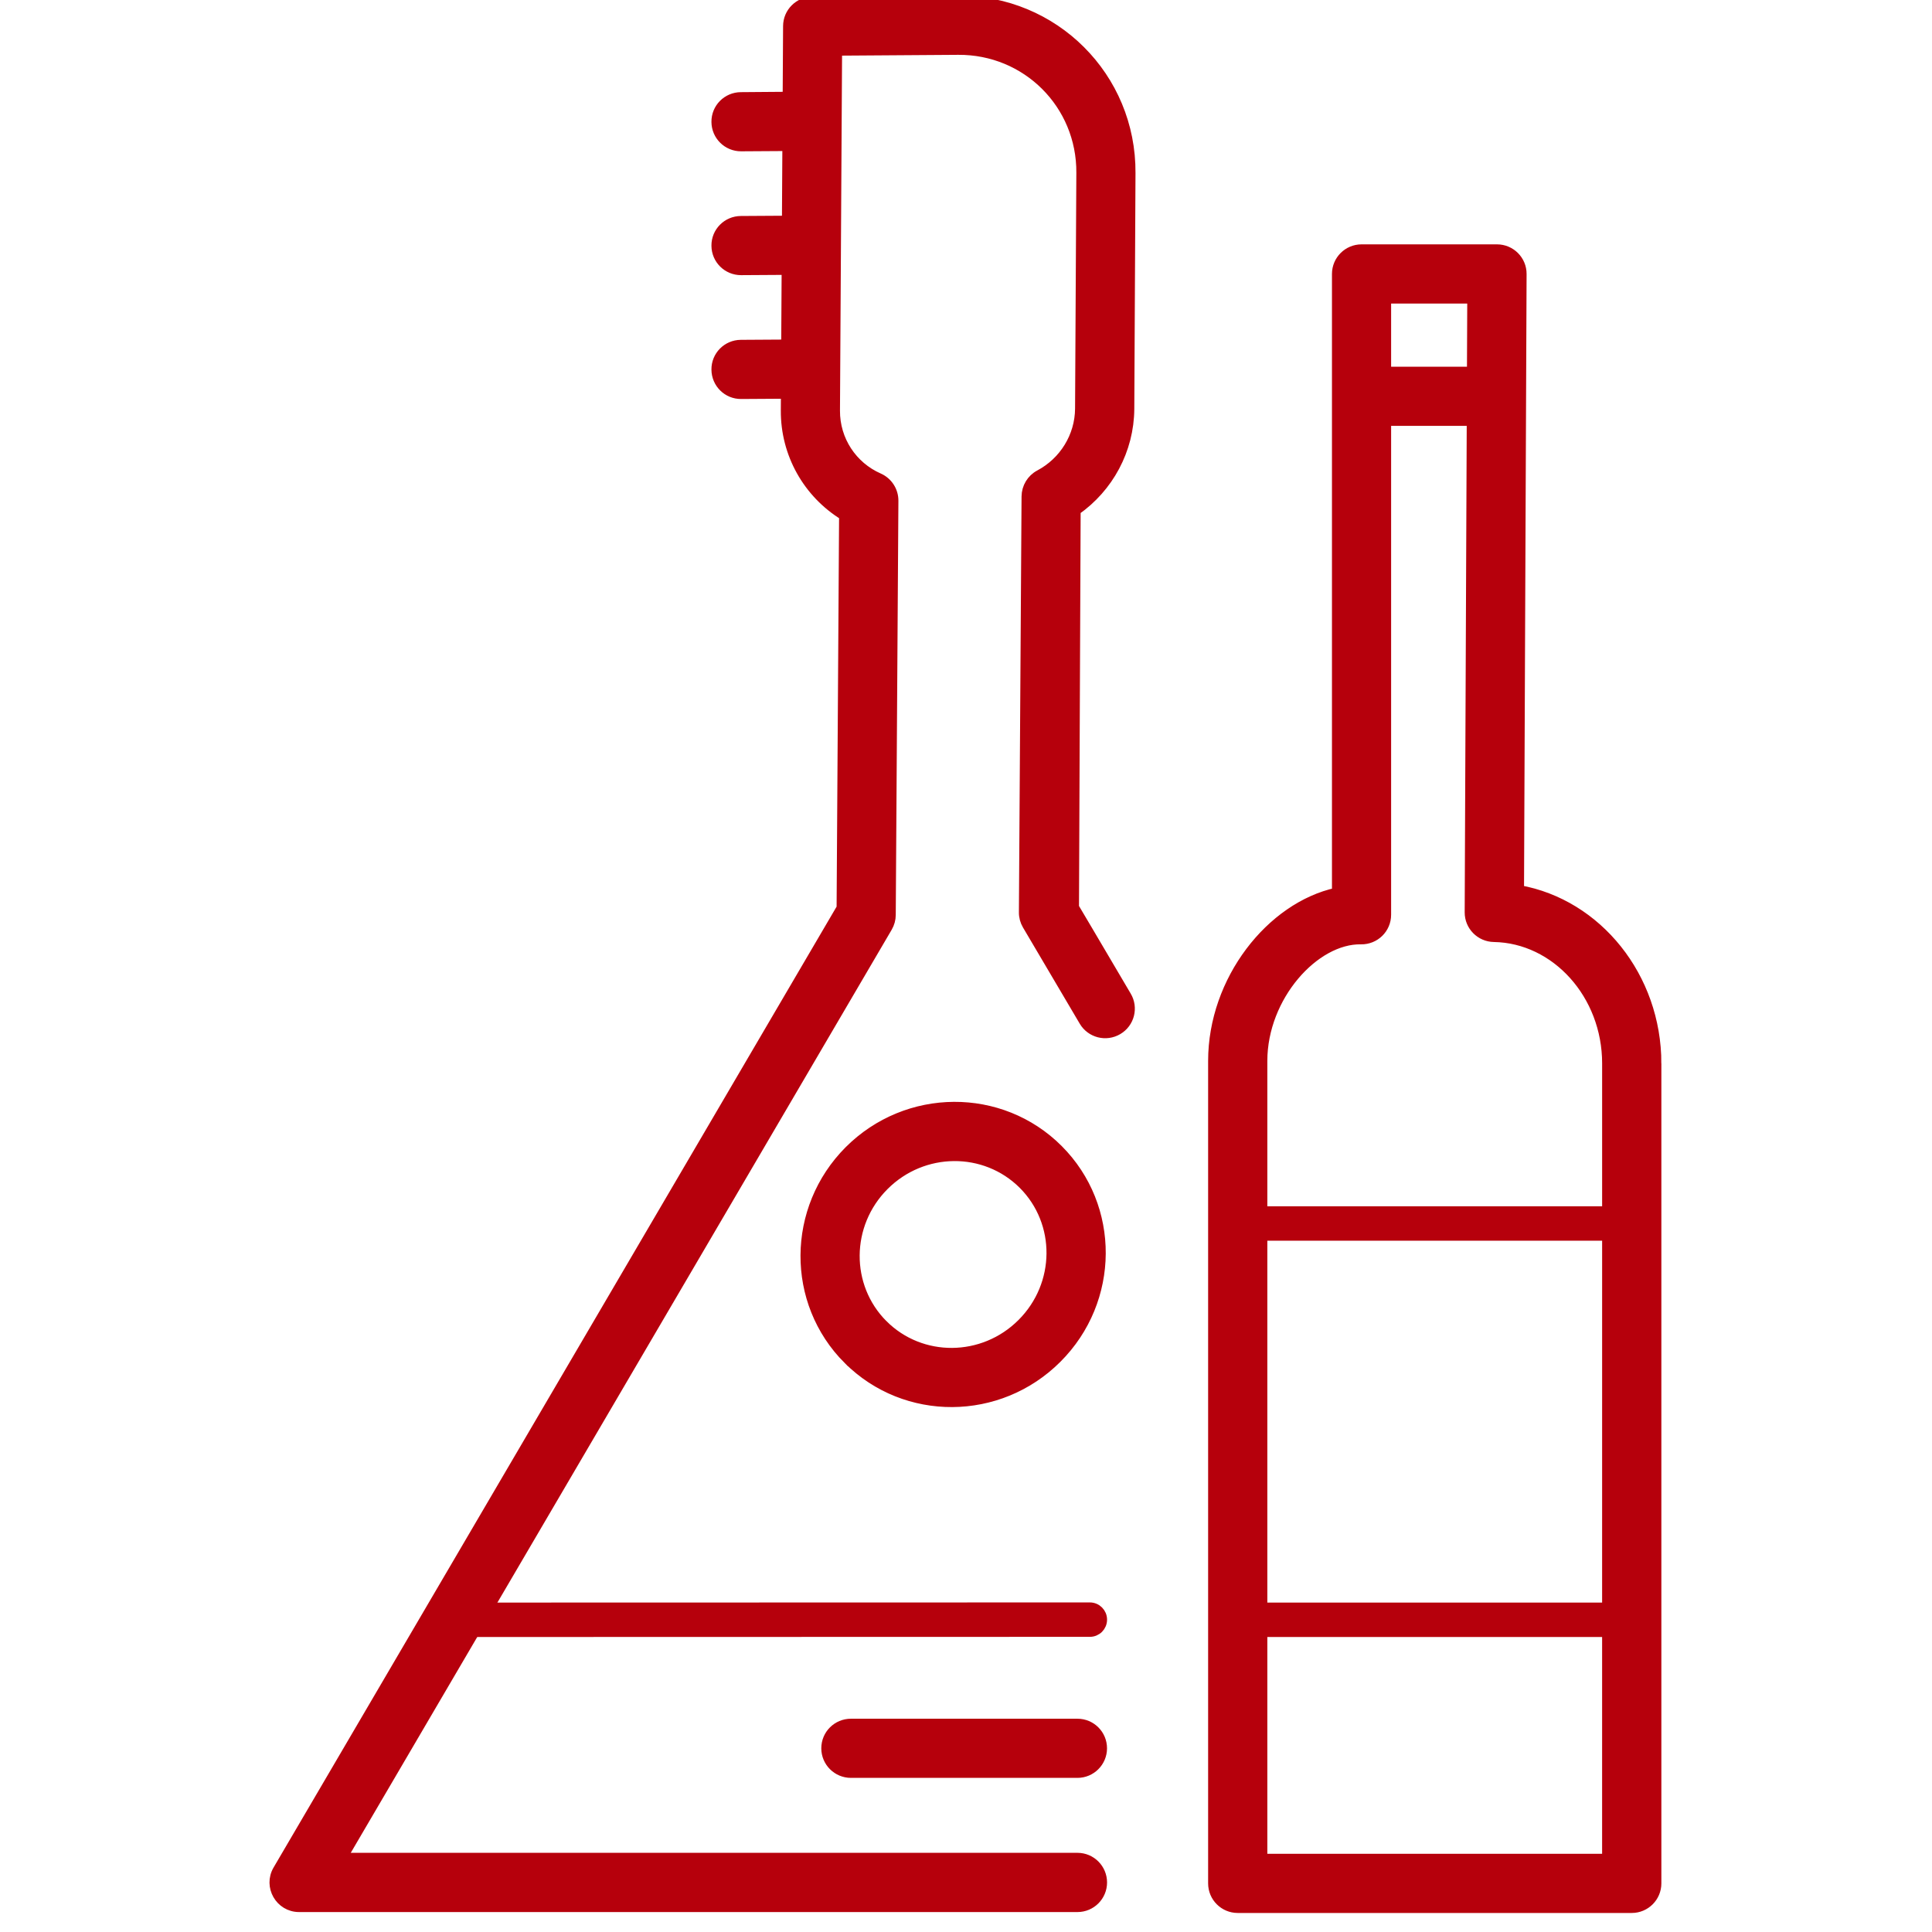
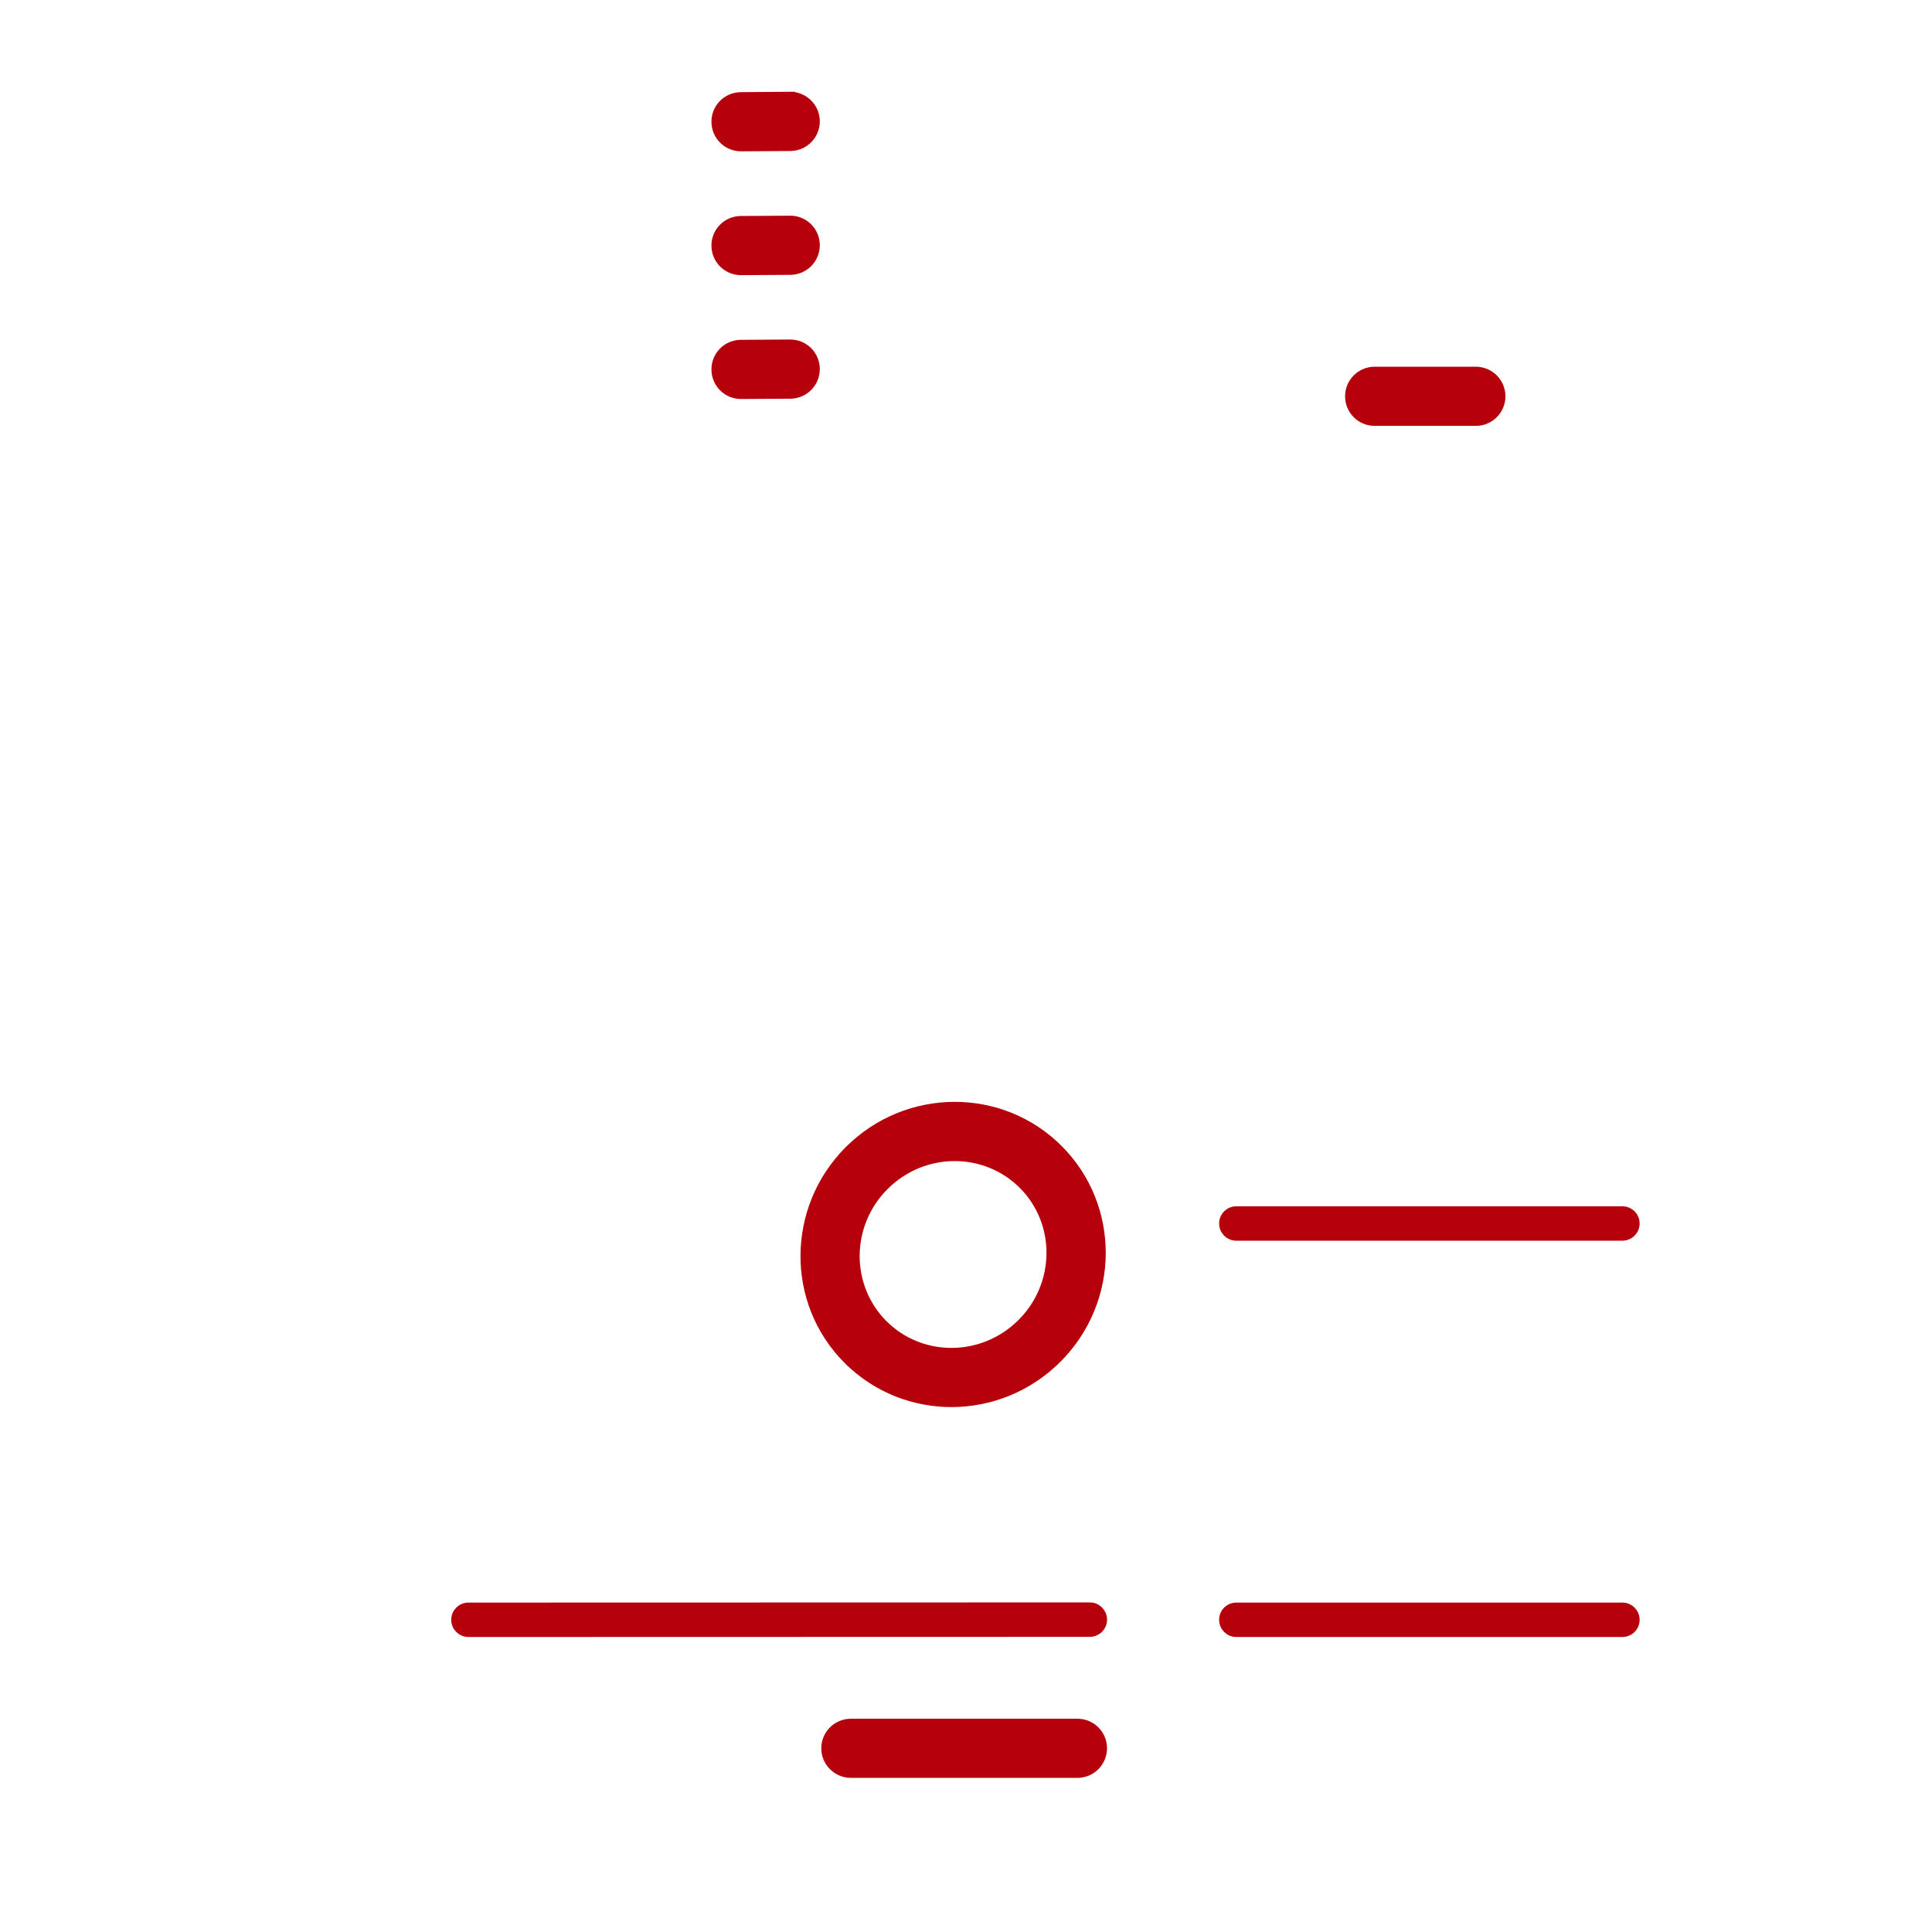
<svg xmlns="http://www.w3.org/2000/svg" viewBox="0 0 100 100" fill-rule="evenodd">
-   <path d="m17.719 96.152l28.219-48.156c0.113-0.195 0.176-0.414 0.176-0.641l0.137-21.434c0.004-0.512-0.297-0.977-0.766-1.184-1.371-0.602-2.266-1.957-2.258-3.481l0.109-18.625 6.262-0.043c3.543-0.023 6.387 2.812 6.363 6.356l-0.066 12.203c-0.008 1.441-0.824 2.754-2.09 3.426-0.414 0.219-0.676 0.652-0.68 1.125l-0.137 21.52c-0.004 0.23 0.059 0.461 0.176 0.66l2.938 4.981c0.359 0.609 1.145 0.812 1.758 0.449 0.609-0.359 0.812-1.145 0.449-1.754l-1.957-3.32c-0.398-0.676-0.473-0.801-0.754-1.273l0.086-20.535c1.699-1.188 2.762-3.133 2.777-5.262l0.062-12.203c0.035-4.973-3.969-8.969-8.941-8.934l-7.527 0.051c-0.703 0.004-1.27 0.57-1.273 1.273l-0.117 19.887c-0.016 2.262 1.156 4.301 3.016 5.445l-0.129 20.312-29.176 49.793c-0.5 0.852 0.117 1.93 1.105 1.93h40.289c0.707 0 1.281-0.574 1.281-1.281 0-0.711-0.574-1.285-1.281-1.285zm65.457-41.109c0-3.57-2.644-6.481-5.852-6.535-0.703-0.012-1.266-0.586-1.262-1.285l0.133-31.762h-4.441v31.887c0 0.719-0.59 1.293-1.305 1.281-2.406-0.047-5.102 2.949-5.102 6.285v41.289h17.828zm2.566 0v42.441c0 0.707-0.574 1.281-1.281 1.281h-20.398c-0.707 0-1.281-0.574-1.281-1.281v-42.57c0-4.176 2.996-7.973 6.41-8.719v-32.016c0-0.707 0.574-1.281 1.281-1.281h7.012c0.707 0 1.285 0.574 1.281 1.285l-0.133 31.883c4.043 0.723 7.109 4.504 7.109 8.977z" fill="#b6000c" stroke-width="0.5" stroke="#b6000c" />
  <path d="m71.152 21.793h5.234c0.711 0 1.285-0.57 1.285-1.281 0-0.707-0.574-1.281-1.285-1.281h-5.234c-0.707 0-1.281 0.574-1.281 1.281 0 0.711 0.574 1.281 1.281 1.281zm-46.906 62.688l32.164-0.008c0.355 0 0.641-0.285 0.641-0.641 0-0.352-0.285-0.641-0.641-0.641l-32.164 0.008c-0.352 0-0.641 0.285-0.641 0.641 0 0.355 0.289 0.641 0.641 0.641zm39.746 0h19.98c0.355 0 0.645-0.285 0.645-0.641 0-0.355-0.289-0.641-0.645-0.641h-19.98c-0.355 0-0.641 0.285-0.641 0.641 0 0.355 0.285 0.641 0.641 0.641zm0-20.512h19.98c0.355 0 0.645-0.289 0.645-0.641 0-0.355-0.289-0.641-0.645-0.641h-19.98c-0.355 0-0.641 0.285-0.641 0.641 0 0.352 0.285 0.641 0.641 0.641zm-23.098-46.145l-2.547 0.016c-0.711 0.004-1.281 0.582-1.273 1.289 0.004 0.711 0.582 1.281 1.289 1.273l2.547-0.016c0.707-0.004 1.277-0.582 1.273-1.289-0.004-0.711-0.582-1.281-1.289-1.273zm0-6.41l-2.547 0.016c-0.711 0.004-1.281 0.582-1.273 1.289 0.004 0.711 0.582 1.277 1.289 1.273l2.547-0.016c0.707-0.004 1.277-0.582 1.273-1.289-0.004-0.711-0.582-1.281-1.289-1.273zm0-6.414l-2.547 0.02c-0.711 0.004-1.281 0.582-1.273 1.289 0.004 0.711 0.582 1.277 1.289 1.273l2.547-0.016c0.707-0.004 1.277-0.582 1.273-1.293-0.004-0.707-0.582-1.277-1.289-1.273zm3 65.371c-2.973-2.973-2.941-7.816 0.059-10.82 3.004-3 7.848-3.031 10.82-0.059 2.973 2.973 2.941 7.816-0.062 10.816-3 3.004-7.844 3.035-10.816 0.062zm1.812-1.812c1.965 1.965 5.188 1.945 7.191-0.062 2.004-2.004 2.027-5.223 0.062-7.191-1.969-1.965-5.188-1.945-7.195 0.062-2.004 2.004-2.023 5.223-0.059 7.191zm10.062 20.652h-11.723c-0.711 0-1.285 0.57-1.285 1.281 0 0.707 0.574 1.281 1.285 1.281h11.723c0.707 0 1.281-0.574 1.281-1.281 0-0.711-0.574-1.281-1.281-1.281z" fill="#b6000c" stroke-width="0.5" stroke="#b6000c" />
</svg>